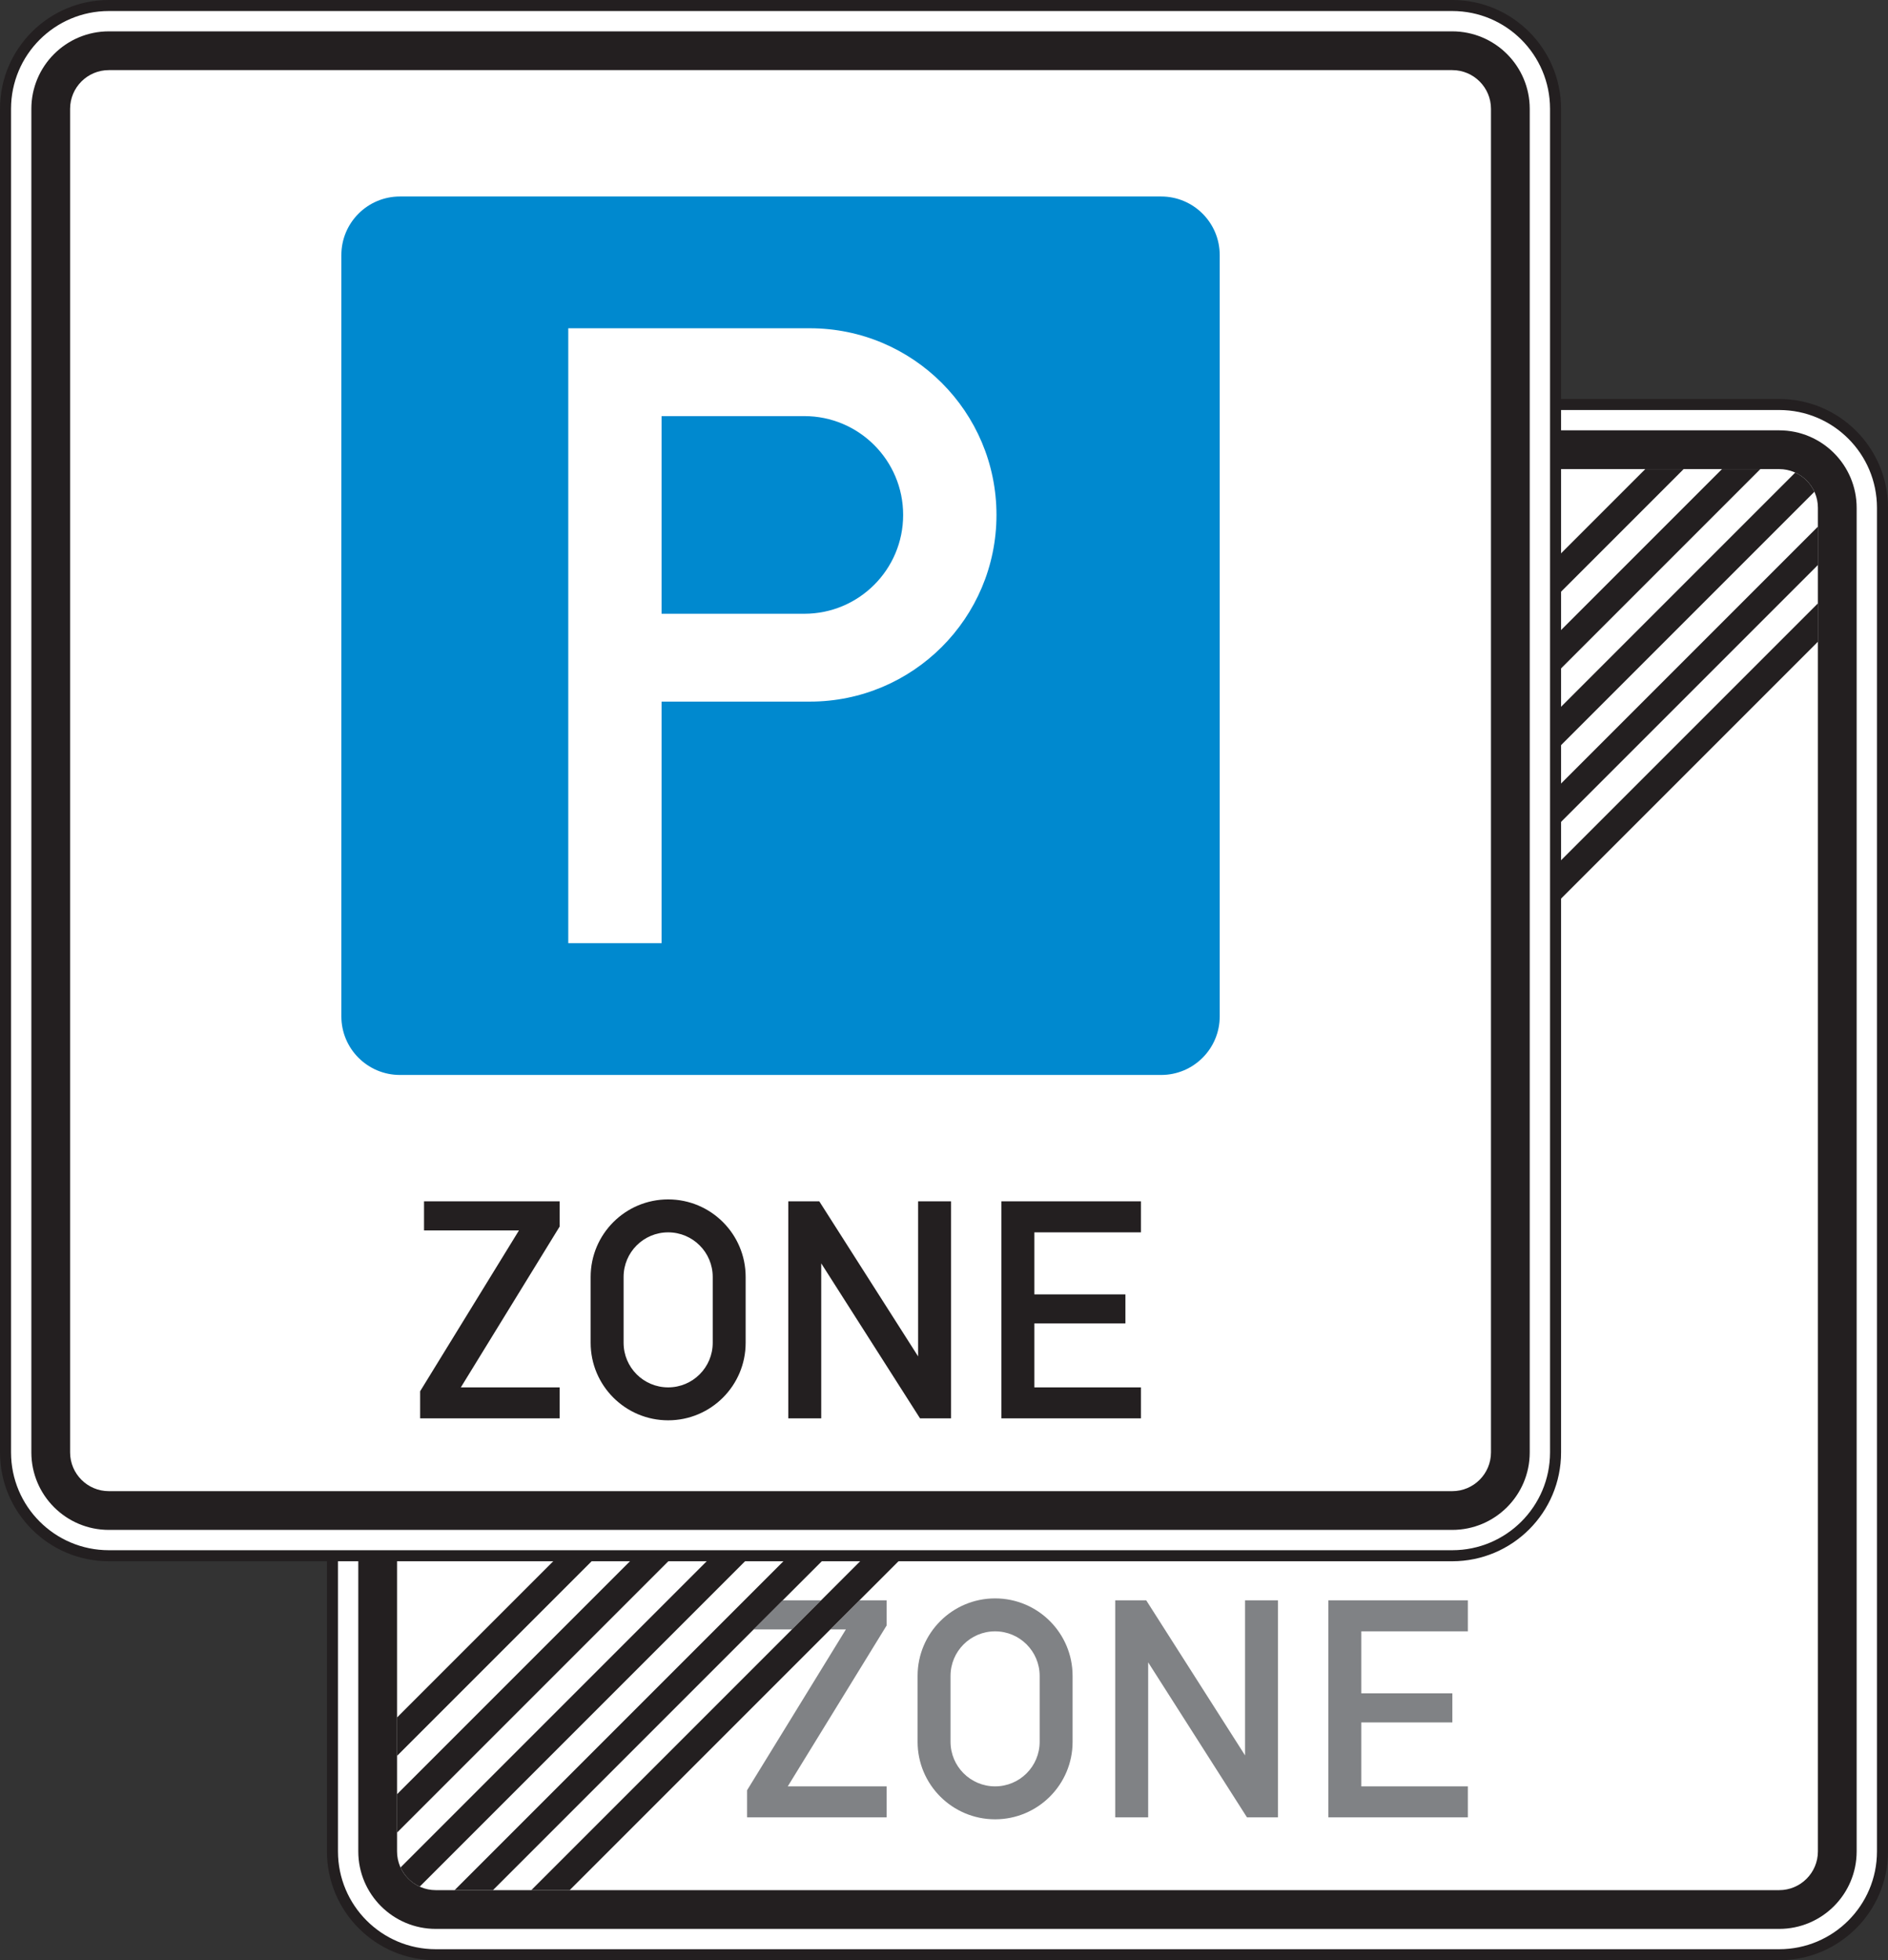
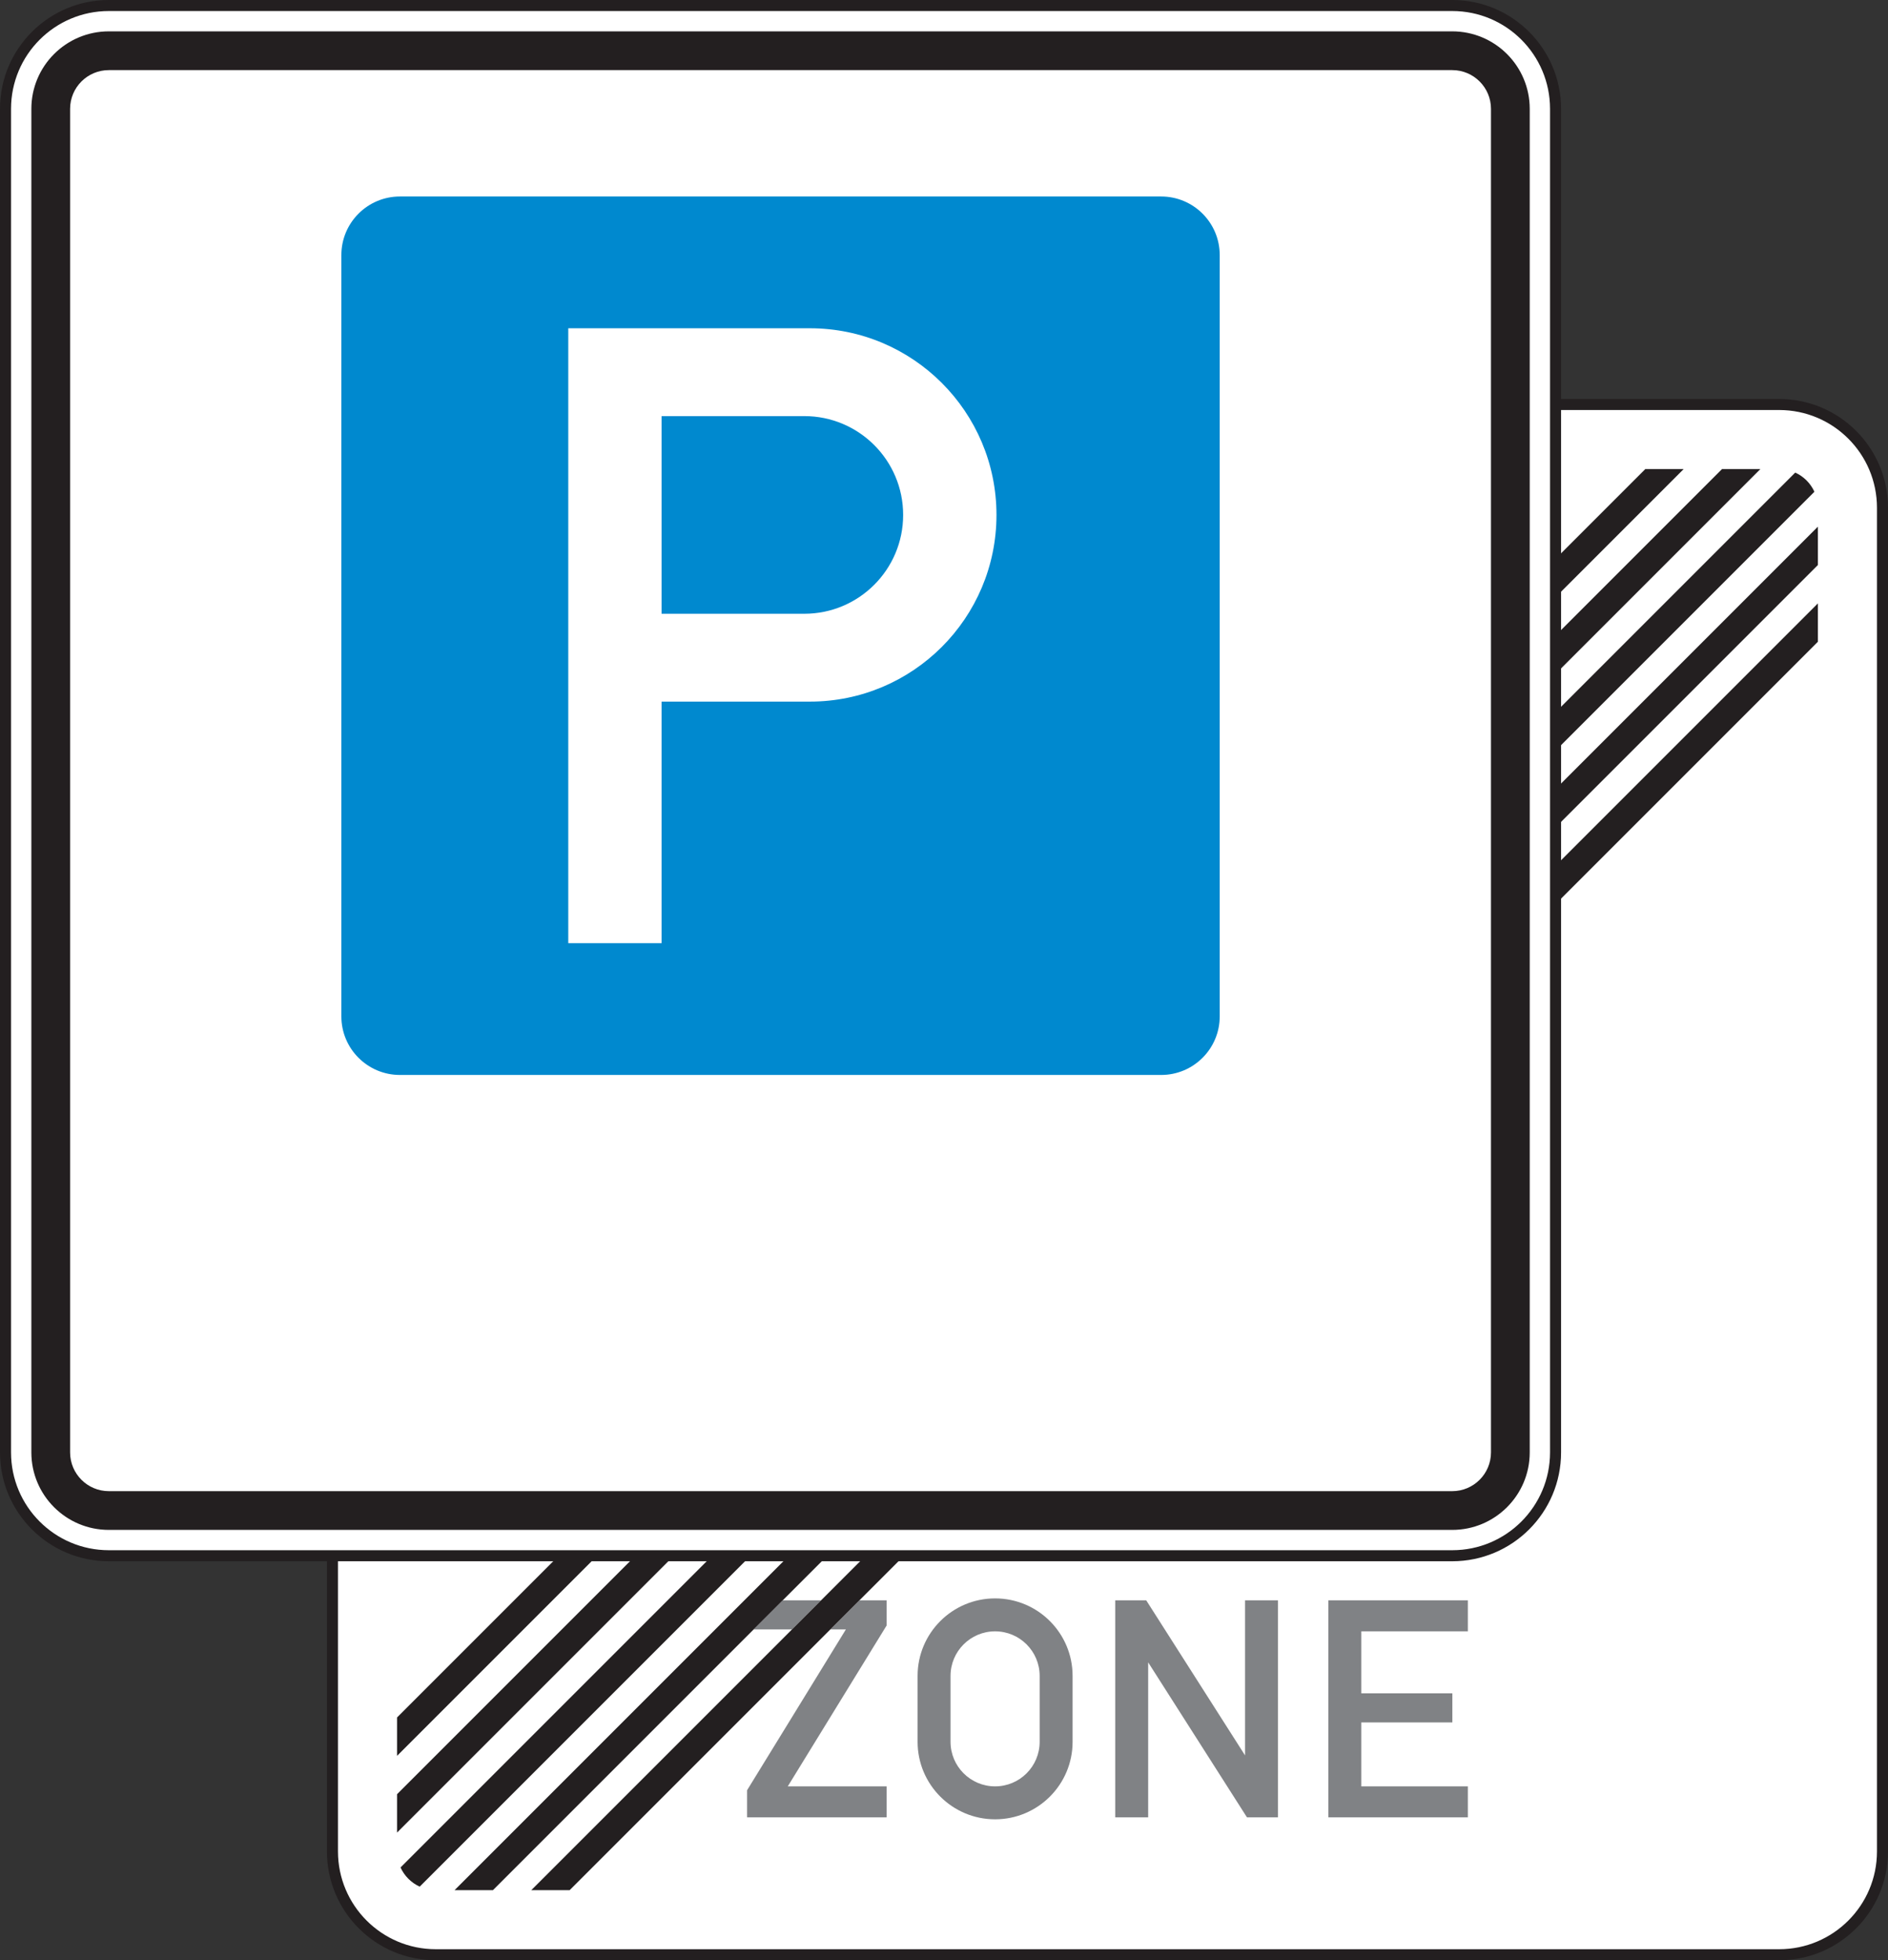
<svg xmlns="http://www.w3.org/2000/svg" width="855.39pt" height="888.01pt" viewBox="0 0 855.39 888.01" version="1.1">
  <rect x="0" y="0" width="855.39" height="888.01" fill="#333333" stroke="none" />
  <defs>
    <clipPath id="clip1">
      <path d="M 79 112 L 855.391 112 L 855.391 888.012 L 79 888.012 Z M 79 112 " />
    </clipPath>
  </defs>
  <g id="surface1">
    <path style=" stroke:none;fill-rule:evenodd;fill:rgb(100%,100%,100%);fill-opacity:1;" d="M 197.441 885.512 C 171.586 885.512 150.625 864.551 150.625 838.691 L 150.625 230.059 C 150.625 204.203 171.586 183.242 197.441 183.242 L 806.074 183.242 C 831.934 183.242 852.895 204.203 852.895 230.059 L 852.895 838.691 C 852.895 864.551 831.934 885.512 806.074 885.512 L 197.441 885.512 " />
    <g clip-path="url(#clip1)" clip-rule="nonzero">
      <path style="fill:none;stroke-width:50;stroke-linecap:butt;stroke-linejoin:miter;stroke:rgb(13.699%,12.199%,12.5%);stroke-opacity:1;stroke-miterlimit:10;" d="M 1974.414 24.983 C 1715.859 24.983 1506.25 234.592 1506.25 493.186 L 1506.25 6579.514 C 1506.25 6838.069 1715.859 7047.678 1974.414 7047.678 L 8060.742 7047.678 C 8319.336 7047.678 8528.945 6838.069 8528.945 6579.514 L 8528.945 493.186 C 8528.945 234.592 8319.336 24.983 8060.742 24.983 Z M 1974.414 24.983 " transform="matrix(0.1,0,0,-0.1,0,888.01)" />
    </g>
-     <path style="fill:none;stroke-width:5.669;stroke-linecap:butt;stroke-linejoin:miter;stroke:rgb(13.725%,12.157%,12.549%);stroke-opacity:1;stroke-miterlimit:2.613;" d="M 1974.414 24.983 C 1715.859 24.983 1506.25 234.592 1506.25 493.186 L 1506.25 6579.514 C 1506.25 6838.069 1715.859 7047.678 1974.414 7047.678 L 8060.742 7047.678 C 8319.336 7047.678 8528.945 6838.069 8528.945 6579.514 L 8528.945 493.186 C 8528.945 234.592 8319.336 24.983 8060.742 24.983 Z M 1974.414 24.983 " transform="matrix(0.1,0,0,-0.1,0,888.01)" />
-     <path style=" stroke:none;fill-rule:evenodd;fill:rgb(13.725%,12.157%,12.549%);fill-opacity:1;" d="M 197.441 873.805 C 178.051 873.805 162.328 858.086 162.328 838.691 L 162.328 230.059 C 162.328 210.668 178.051 194.945 197.441 194.945 L 806.074 194.945 C 825.469 194.945 841.188 210.668 841.188 230.059 L 841.188 838.691 C 841.188 858.086 825.469 873.805 806.074 873.805 L 197.441 873.805 " />
    <path style=" stroke:none;fill-rule:evenodd;fill:rgb(100%,100%,100%);fill-opacity:1;" d="M 197.441 856.25 C 187.746 856.25 179.887 848.391 179.887 838.691 L 179.887 230.059 C 179.887 220.363 187.746 212.504 197.441 212.504 L 806.074 212.504 C 815.77 212.504 823.633 220.363 823.633 230.059 L 823.633 838.691 C 823.633 848.391 815.77 856.25 806.074 856.25 L 197.441 856.25 " />
    <path style=" stroke:none;fill-rule:evenodd;fill:rgb(50.2%,50.999%,52.199%);fill-opacity:1;" d="M 505.27 823.281 L 505.27 724.965 L 519.316 724.965 L 564.086 795.191 L 564.086 724.965 L 579.008 724.965 L 579.008 823.281 L 564.965 823.281 L 520.195 753.055 L 520.195 823.281 L 505.27 823.281 L 601.832 823.281 L 601.832 724.965 L 665.035 724.965 L 665.035 739.012 L 616.754 739.012 L 616.754 767.102 L 658.016 767.102 L 658.016 780.27 L 616.754 780.27 L 616.754 809.238 L 665.035 809.238 L 665.035 823.281 Z M 430.656 789.047 C 430.656 800.195 439.695 809.238 450.844 809.238 C 461.996 809.238 471.035 800.195 471.035 789.047 L 471.035 759.199 C 471.035 748.047 461.996 739.012 450.844 739.012 C 439.695 739.012 430.656 748.047 430.656 759.199 Z M 415.73 789.047 L 415.73 759.199 C 415.73 739.805 431.453 724.086 450.844 724.086 C 470.238 724.086 485.957 739.805 485.957 759.199 L 485.957 789.047 C 485.957 808.438 470.238 824.16 450.844 824.16 C 431.453 824.16 415.73 808.438 415.73 789.047 Z M 358.836 738.133 L 341.453 738.133 L 354.621 724.965 L 372.004 724.965 Z M 338.48 823.281 L 338.48 810.992 L 383.25 738.133 L 376.215 738.133 L 389.383 724.965 L 401.688 724.965 L 401.688 736.379 L 356.914 809.238 L 401.688 809.238 L 401.688 823.281 L 338.48 823.281 " />
-     <path style=" stroke:none;fill-rule:evenodd;fill:rgb(50.2%,50.999%,52.199%);fill-opacity:1;" d="M 329.312 667.711 C 314.66 667.711 302.781 655.832 302.781 641.18 L 302.781 296.289 C 302.781 281.637 314.66 269.758 329.312 269.758 L 674.207 269.758 C 688.859 269.758 700.734 281.637 700.734 296.289 L 700.734 641.18 C 700.734 655.832 688.859 667.711 674.207 667.711 L 329.312 667.711 " />
    <path style=" stroke:none;fill-rule:evenodd;fill:rgb(100%,100%,100%);fill-opacity:1;" d="M 447.867 458.785 L 512.535 458.785 C 537.262 458.785 557.309 438.742 557.309 414.016 C 557.309 389.289 537.262 369.242 512.535 369.242 L 447.867 369.242 Z M 405.59 608.016 L 405.59 329.449 L 515.023 329.449 C 561.727 329.449 599.59 367.312 599.59 414.016 C 599.59 460.719 561.727 498.578 515.023 498.578 L 447.867 498.578 L 447.867 608.016 L 405.59 608.016 " />
    <path style=" stroke:none;fill-rule:evenodd;fill:rgb(13.725%,12.157%,12.549%);fill-opacity:1;" d="M 813.359 214.086 C 817.211 215.84 820.293 218.926 822.051 222.773 L 190.156 854.668 C 186.309 852.91 183.223 849.824 181.469 845.977 L 813.359 214.086 L 823.633 238.574 L 823.633 255.953 L 223.34 856.25 L 205.957 856.25 L 823.633 238.574 Z M 179.887 812.797 L 780.18 212.504 L 797.562 212.504 L 179.887 830.18 Z M 823.633 290.715 L 258.098 856.25 L 240.715 856.25 L 823.633 273.332 Z M 179.887 778.035 L 745.422 212.504 L 762.801 212.504 L 179.887 795.418 L 179.887 778.035 " />
    <path style=" stroke:none;fill-rule:evenodd;fill:rgb(100%,100%,100%);fill-opacity:1;" d="M 49.32 704.762 C 23.457 704.762 2.5 683.801 2.5 657.945 L 2.5 49.316 C 2.5 23.457 23.457 2.496 49.32 2.496 L 657.953 2.496 C 683.809 2.496 704.77 23.457 704.77 49.316 L 704.77 657.945 C 704.77 683.801 683.809 704.762 657.953 704.762 L 49.32 704.762 " />
    <path style="fill:none;stroke-width:50;stroke-linecap:butt;stroke-linejoin:miter;stroke:rgb(13.699%,12.199%,12.5%);stroke-opacity:1;stroke-miterlimit:10;" d="M 493.203 1832.483 C 234.57 1832.483 25 2042.092 25 2300.647 L 25 8386.936 C 25 8645.53 234.57 8855.139 493.203 8855.139 L 6579.531 8855.139 C 6838.086 8855.139 7047.695 8645.53 7047.695 8386.936 L 7047.695 2300.647 C 7047.695 2042.092 6838.086 1832.483 6579.531 1832.483 Z M 493.203 1832.483 " transform="matrix(0.1,0,0,-0.1,0,888.01)" />
    <path style="fill:none;stroke-width:5.669;stroke-linecap:butt;stroke-linejoin:miter;stroke:rgb(13.725%,12.157%,12.549%);stroke-opacity:1;stroke-miterlimit:2.613;" d="M 493.203 1832.483 C 234.57 1832.483 25 2042.092 25 2300.647 L 25 8386.936 C 25 8645.53 234.57 8855.139 493.203 8855.139 L 6579.531 8855.139 C 6838.086 8855.139 7047.695 8645.53 7047.695 8386.936 L 7047.695 2300.647 C 7047.695 2042.092 6838.086 1832.483 6579.531 1832.483 Z M 493.203 1832.483 " transform="matrix(0.1,0,0,-0.1,0,888.01)" />
-     <path style=" stroke:none;fill-rule:evenodd;fill:rgb(13.725%,12.157%,12.549%);fill-opacity:1;" d="M 357.145 642.531 L 357.145 544.219 L 371.195 544.219 L 415.961 614.445 L 415.961 544.219 L 430.887 544.219 L 430.887 642.531 L 416.84 642.531 L 372.07 572.309 L 372.07 642.531 L 357.145 642.531 L 453.711 642.531 L 453.711 544.219 L 516.914 544.219 L 516.914 558.266 L 468.629 558.266 L 468.629 586.355 L 509.891 586.355 L 509.891 599.516 L 468.629 599.516 L 468.629 628.492 L 516.914 628.492 L 516.914 642.531 Z M 282.531 608.301 C 282.531 619.453 291.57 628.492 302.719 628.492 C 313.871 628.492 322.91 619.453 322.91 608.301 L 322.91 578.453 C 322.91 567.301 313.871 558.266 302.719 558.266 C 291.57 558.266 282.531 567.301 282.531 578.453 Z M 267.602 608.301 L 267.602 578.453 C 267.602 559.059 283.328 543.34 302.719 543.34 C 322.113 543.34 337.828 559.059 337.828 578.453 L 337.828 608.301 C 337.828 627.695 322.113 643.414 302.719 643.414 C 283.328 643.414 267.602 627.695 267.602 608.301 Z M 190.352 642.531 L 190.352 630.242 L 235.129 557.387 L 192.109 557.387 L 192.109 544.219 L 253.562 544.219 L 253.562 555.629 L 208.789 628.492 L 253.562 628.492 L 253.562 642.531 L 190.352 642.531 " />
    <path style=" stroke:none;fill-rule:evenodd;fill:rgb(13.725%,12.157%,12.549%);fill-opacity:1;" d="M 49.32 675.504 L 657.953 675.504 C 667.648 675.504 675.512 667.637 675.512 657.945 L 675.512 49.316 C 675.512 39.617 667.648 31.762 657.953 31.762 L 49.32 31.762 C 39.617 31.762 31.762 39.617 31.762 49.316 L 31.762 657.945 C 31.762 667.637 39.617 675.504 49.32 675.504 Z M 49.32 693.059 C 29.922 693.059 14.207 677.34 14.207 657.945 L 14.207 49.316 C 14.207 29.926 29.922 14.203 49.32 14.203 L 657.953 14.203 C 677.344 14.203 693.07 29.926 693.07 49.316 L 693.07 657.945 C 693.07 677.34 677.344 693.059 657.953 693.059 L 49.32 693.059 " />
    <path style=" stroke:none;fill-rule:evenodd;fill:rgb(0%,53.699%,81.2%);fill-opacity:1;" d="M 181.184 486.961 C 166.539 486.961 154.66 475.078 154.66 460.434 L 154.66 115.543 C 154.66 100.895 166.539 89.016 181.184 89.016 L 526.082 89.016 C 540.734 89.016 552.613 100.895 552.613 115.543 L 552.613 460.434 C 552.613 475.078 540.734 486.961 526.082 486.961 L 181.184 486.961 " />
    <path style=" stroke:none;fill-rule:evenodd;fill:rgb(100%,100%,100%);fill-opacity:1;" d="M 299.742 278.039 L 364.41 278.039 C 389.137 278.039 409.188 257.996 409.188 233.27 C 409.188 208.551 389.137 188.5 364.41 188.5 L 299.742 188.5 Z M 257.465 427.266 L 257.465 148.703 L 366.902 148.703 C 413.605 148.703 451.469 186.566 451.469 233.27 C 451.469 279.977 413.605 317.836 366.902 317.836 L 299.742 317.836 L 299.742 427.266 L 257.465 427.266 " />
  </g>
</svg>